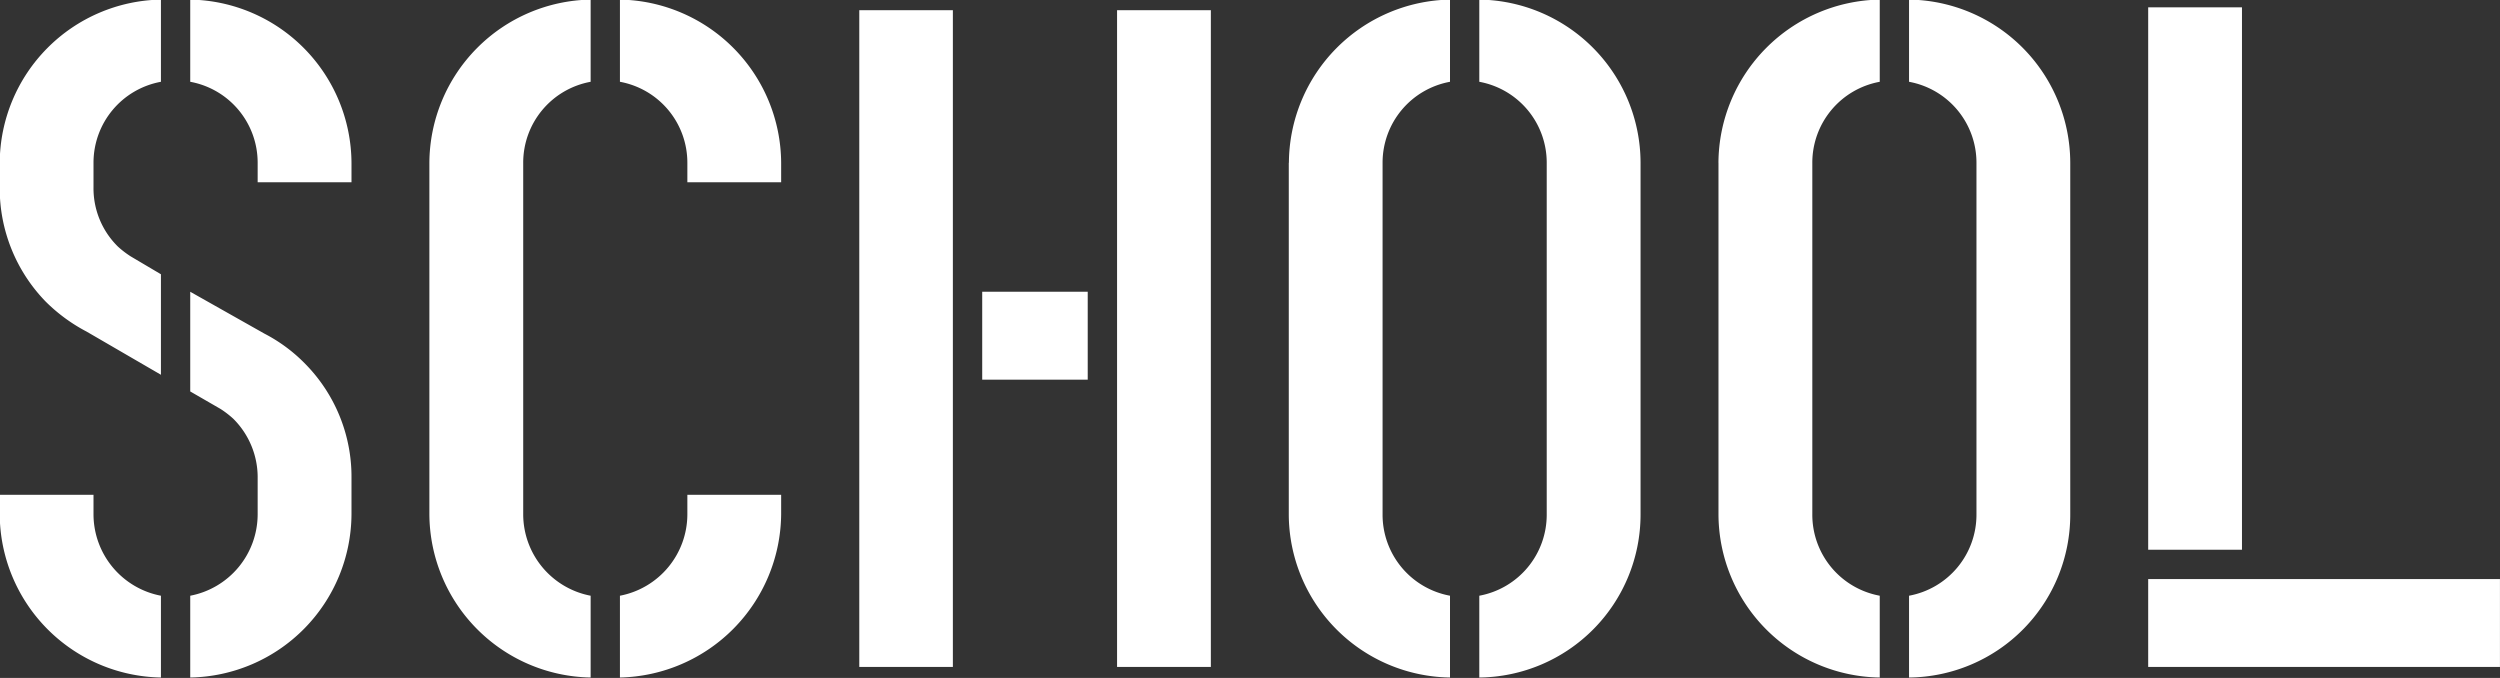
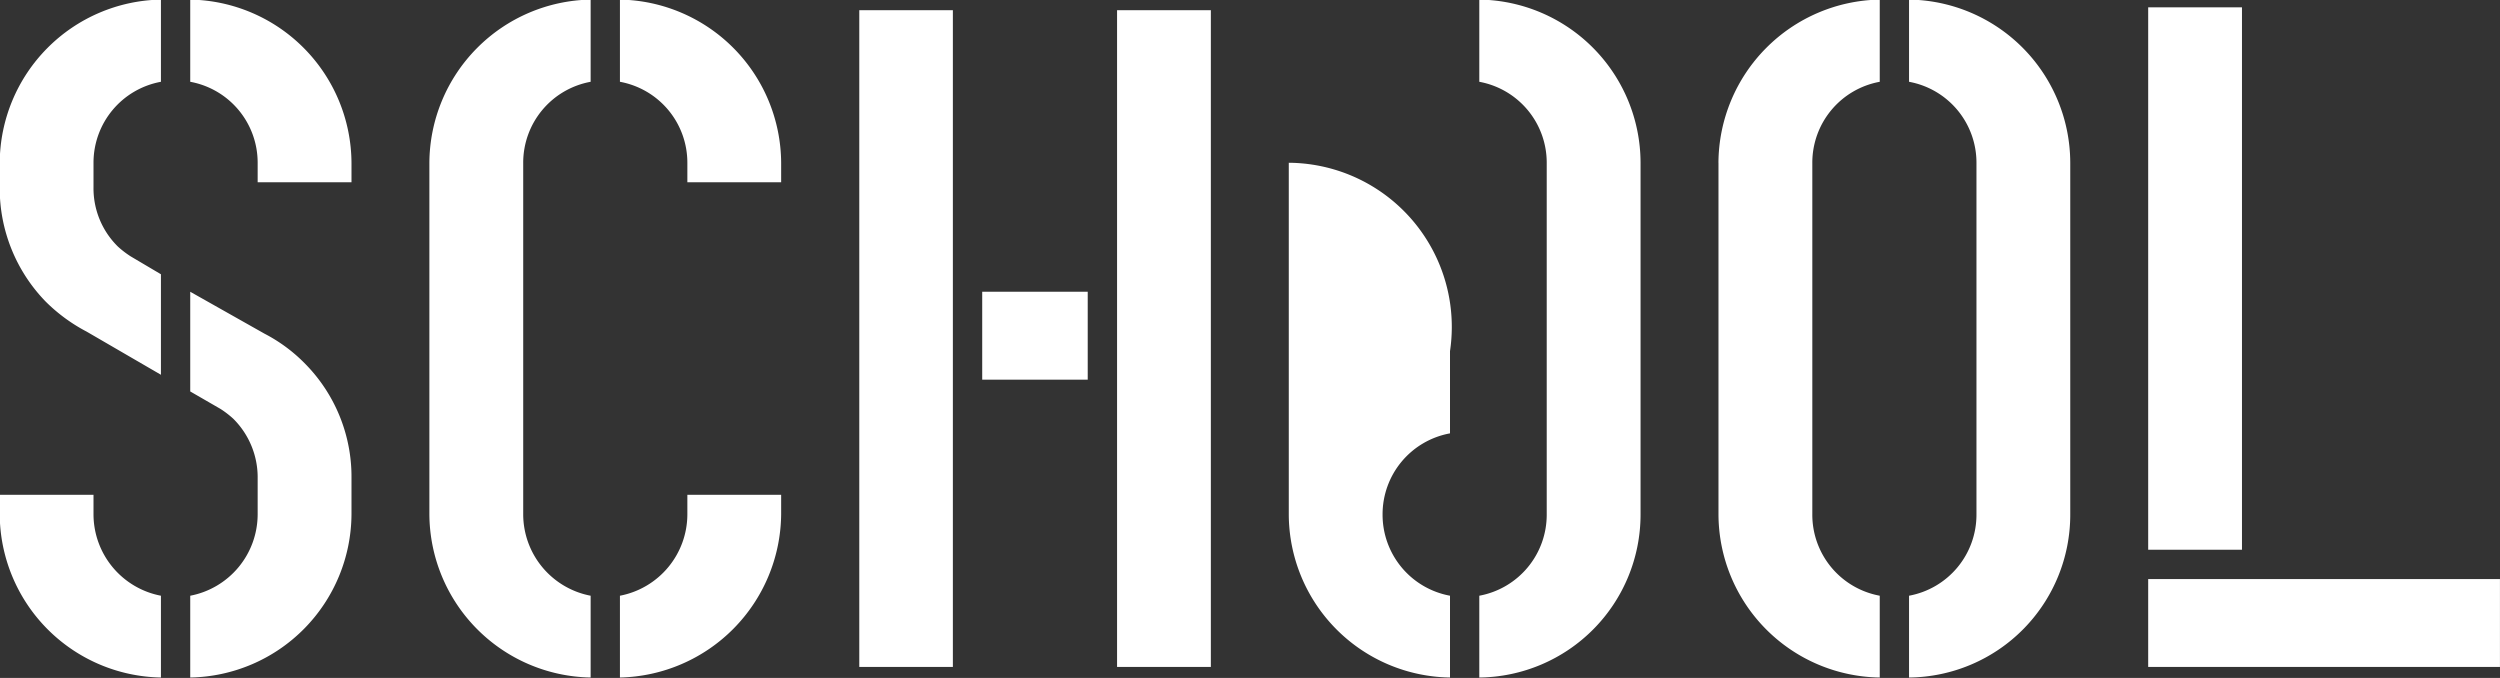
<svg xmlns="http://www.w3.org/2000/svg" width="61.438" height="16.66" viewBox="0 0 61.438 16.66">
  <rect x="0" y="0" width="61.438" height="16.66" fill="#333333" stroke="none" />
  <defs>
    <style>
      .cls-1 {
        fill: #fff;
        fill-rule: evenodd;
      }
    </style>
  </defs>
-   <path id="ttl_school.svg" class="cls-1" d="M426.045,1648.58a2.326,2.326,0,0,1,.312.24,2.029,2.029,0,0,1,.6,1.47v0.88a2.04,2.04,0,0,1-1.657,2v2.01a4.034,4.034,0,0,0,3.963-4.01v-0.88a3.952,3.952,0,0,0-1.129-2.81,3.913,3.913,0,0,0-1.009-.75l-1.825-1.03v2.45Zm-5.427-6.05v0.6a3.991,3.991,0,0,0,1.128,2.81,4.143,4.143,0,0,0,1.009.74l1.825,1.06v-2.47l-0.744-.44a2.313,2.313,0,0,1-.313-0.24,2.006,2.006,0,0,1-.6-1.46v-0.6a2.021,2.021,0,0,1,1.657-1.99v-2.02A4.034,4.034,0,0,0,420.618,1642.53Zm6.339,0.48h2.306v-0.48a4.034,4.034,0,0,0-3.963-4.01v2.02a2.021,2.021,0,0,1,1.657,1.99v0.48Zm-4.034,8.16v-0.48h-2.305v0.48a4.034,4.034,0,0,0,3.962,4.01v-2.01A2.04,2.04,0,0,1,422.923,1651.17Zm10.56,0v-8.64a2.021,2.021,0,0,1,1.657-1.99v-2.02a4.034,4.034,0,0,0-3.963,4.01v8.64a4.034,4.034,0,0,0,3.963,4.01v-2.01A2.04,2.04,0,0,1,433.483,1651.17Zm4.034-8.64v0.48h2.305v-0.48a4.034,4.034,0,0,0-3.962-4.01v2.02A2.021,2.021,0,0,1,437.517,1642.53Zm0,8.64a2.04,2.04,0,0,1-1.657,2v2.01a4.05,4.05,0,0,0,3.962-4.01v-0.48h-2.305v0.48Zm12.865-12.39h-2.305v16.14h2.305v-16.14Zm-6.34,0h-2.3v16.14h2.3v-16.14Zm0.721,9.08h2.593v-2.16h-2.593v2.16Zm13.873,3.31a2.024,2.024,0,0,1-1.657,2v2.01a4.005,4.005,0,0,0,3.963-4.01v-8.64a4.018,4.018,0,0,0-3.963-4.01v2.02a2.021,2.021,0,0,1,1.657,1.99v8.64Zm-6.339-8.64v8.64a4.021,4.021,0,0,0,3.962,4.01v-2.01a2.024,2.024,0,0,1-1.657-2v-8.64a2.021,2.021,0,0,1,1.657-1.99v-2.02A4.034,4.034,0,0,0,452.3,1642.53Zm16.9,8.64a2.024,2.024,0,0,1-1.657,2v2.01a4,4,0,0,0,3.962-4.01v-8.64a4.018,4.018,0,0,0-3.962-4.01v2.02a2.021,2.021,0,0,1,1.657,1.99v8.64Zm-6.34-8.64v8.64a4.021,4.021,0,0,0,3.963,4.01v-2.01a2.024,2.024,0,0,1-1.657-2v-8.64a2.021,2.021,0,0,1,1.657-1.99v-2.02A4.034,4.034,0,0,0,462.856,1642.53Zm10.56,9.51h2.305v-13.33h-2.305v13.33Zm8.645,0.72h-8.645v2.16h8.645v-2.16Z" transform="translate(-420.625 -1638.53)" />
+   <path id="ttl_school.svg" class="cls-1" d="M426.045,1648.58a2.326,2.326,0,0,1,.312.24,2.029,2.029,0,0,1,.6,1.47v0.88a2.04,2.04,0,0,1-1.657,2v2.01a4.034,4.034,0,0,0,3.963-4.01v-0.88a3.952,3.952,0,0,0-1.129-2.81,3.913,3.913,0,0,0-1.009-.75l-1.825-1.03v2.45Zm-5.427-6.05v0.6a3.991,3.991,0,0,0,1.128,2.81,4.143,4.143,0,0,0,1.009.74l1.825,1.06v-2.47l-0.744-.44a2.313,2.313,0,0,1-.313-0.24,2.006,2.006,0,0,1-.6-1.46v-0.6a2.021,2.021,0,0,1,1.657-1.99v-2.02A4.034,4.034,0,0,0,420.618,1642.53Zm6.339,0.48h2.306v-0.48a4.034,4.034,0,0,0-3.963-4.01v2.02a2.021,2.021,0,0,1,1.657,1.99v0.48Zm-4.034,8.16v-0.48h-2.305v0.48a4.034,4.034,0,0,0,3.962,4.01v-2.01A2.04,2.04,0,0,1,422.923,1651.17Zm10.56,0v-8.64a2.021,2.021,0,0,1,1.657-1.99v-2.02a4.034,4.034,0,0,0-3.963,4.01v8.64a4.034,4.034,0,0,0,3.963,4.01v-2.01A2.04,2.04,0,0,1,433.483,1651.17Zm4.034-8.64v0.48h2.305v-0.48a4.034,4.034,0,0,0-3.962-4.01v2.02A2.021,2.021,0,0,1,437.517,1642.53Zm0,8.64a2.04,2.04,0,0,1-1.657,2v2.01a4.05,4.05,0,0,0,3.962-4.01v-0.48h-2.305v0.48Zm12.865-12.39h-2.305v16.14h2.305v-16.14Zm-6.34,0h-2.3v16.14h2.3v-16.14Zm0.721,9.08h2.593v-2.16h-2.593v2.16Zm13.873,3.31a2.024,2.024,0,0,1-1.657,2v2.01a4.005,4.005,0,0,0,3.963-4.01v-8.64a4.018,4.018,0,0,0-3.963-4.01v2.02a2.021,2.021,0,0,1,1.657,1.99v8.64Zm-6.339-8.64v8.64a4.021,4.021,0,0,0,3.962,4.01v-2.01a2.024,2.024,0,0,1-1.657-2a2.021,2.021,0,0,1,1.657-1.99v-2.02A4.034,4.034,0,0,0,452.3,1642.53Zm16.9,8.64a2.024,2.024,0,0,1-1.657,2v2.01a4,4,0,0,0,3.962-4.01v-8.64a4.018,4.018,0,0,0-3.962-4.01v2.02a2.021,2.021,0,0,1,1.657,1.99v8.64Zm-6.34-8.64v8.64a4.021,4.021,0,0,0,3.963,4.01v-2.01a2.024,2.024,0,0,1-1.657-2v-8.64a2.021,2.021,0,0,1,1.657-1.99v-2.02A4.034,4.034,0,0,0,462.856,1642.53Zm10.56,9.51h2.305v-13.33h-2.305v13.33Zm8.645,0.72h-8.645v2.16h8.645v-2.16Z" transform="translate(-420.625 -1638.53)" />
</svg>